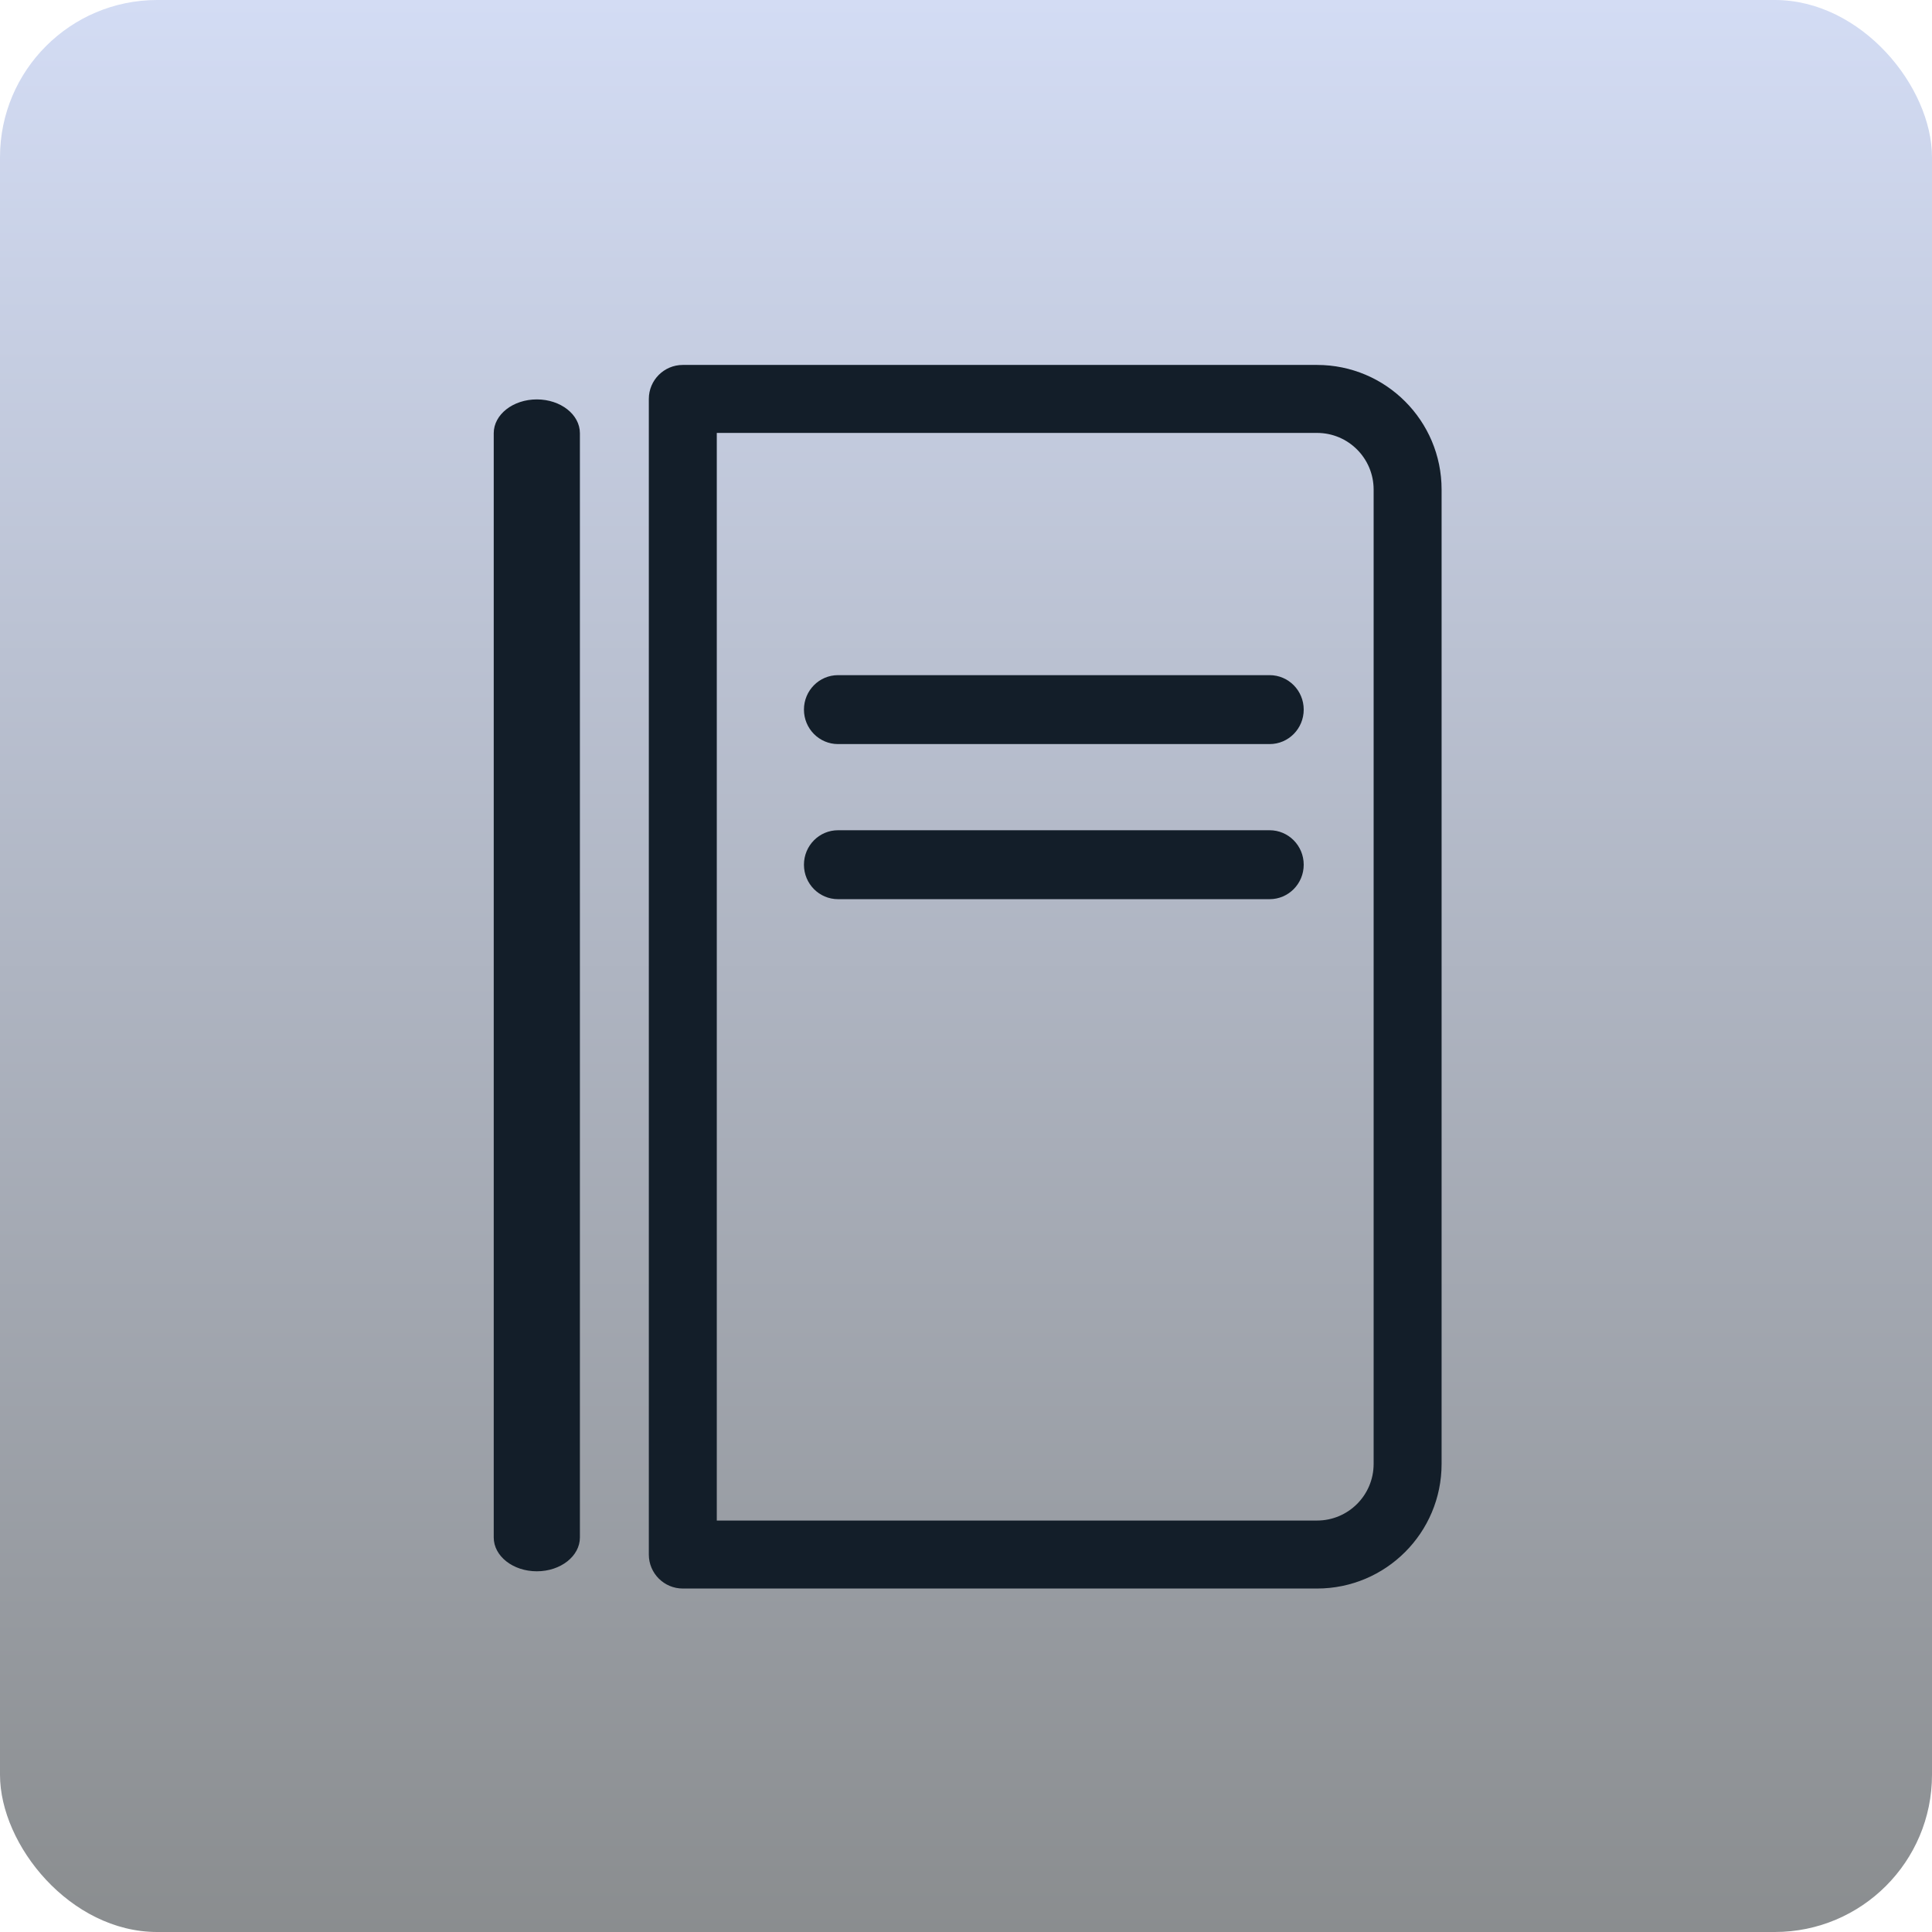
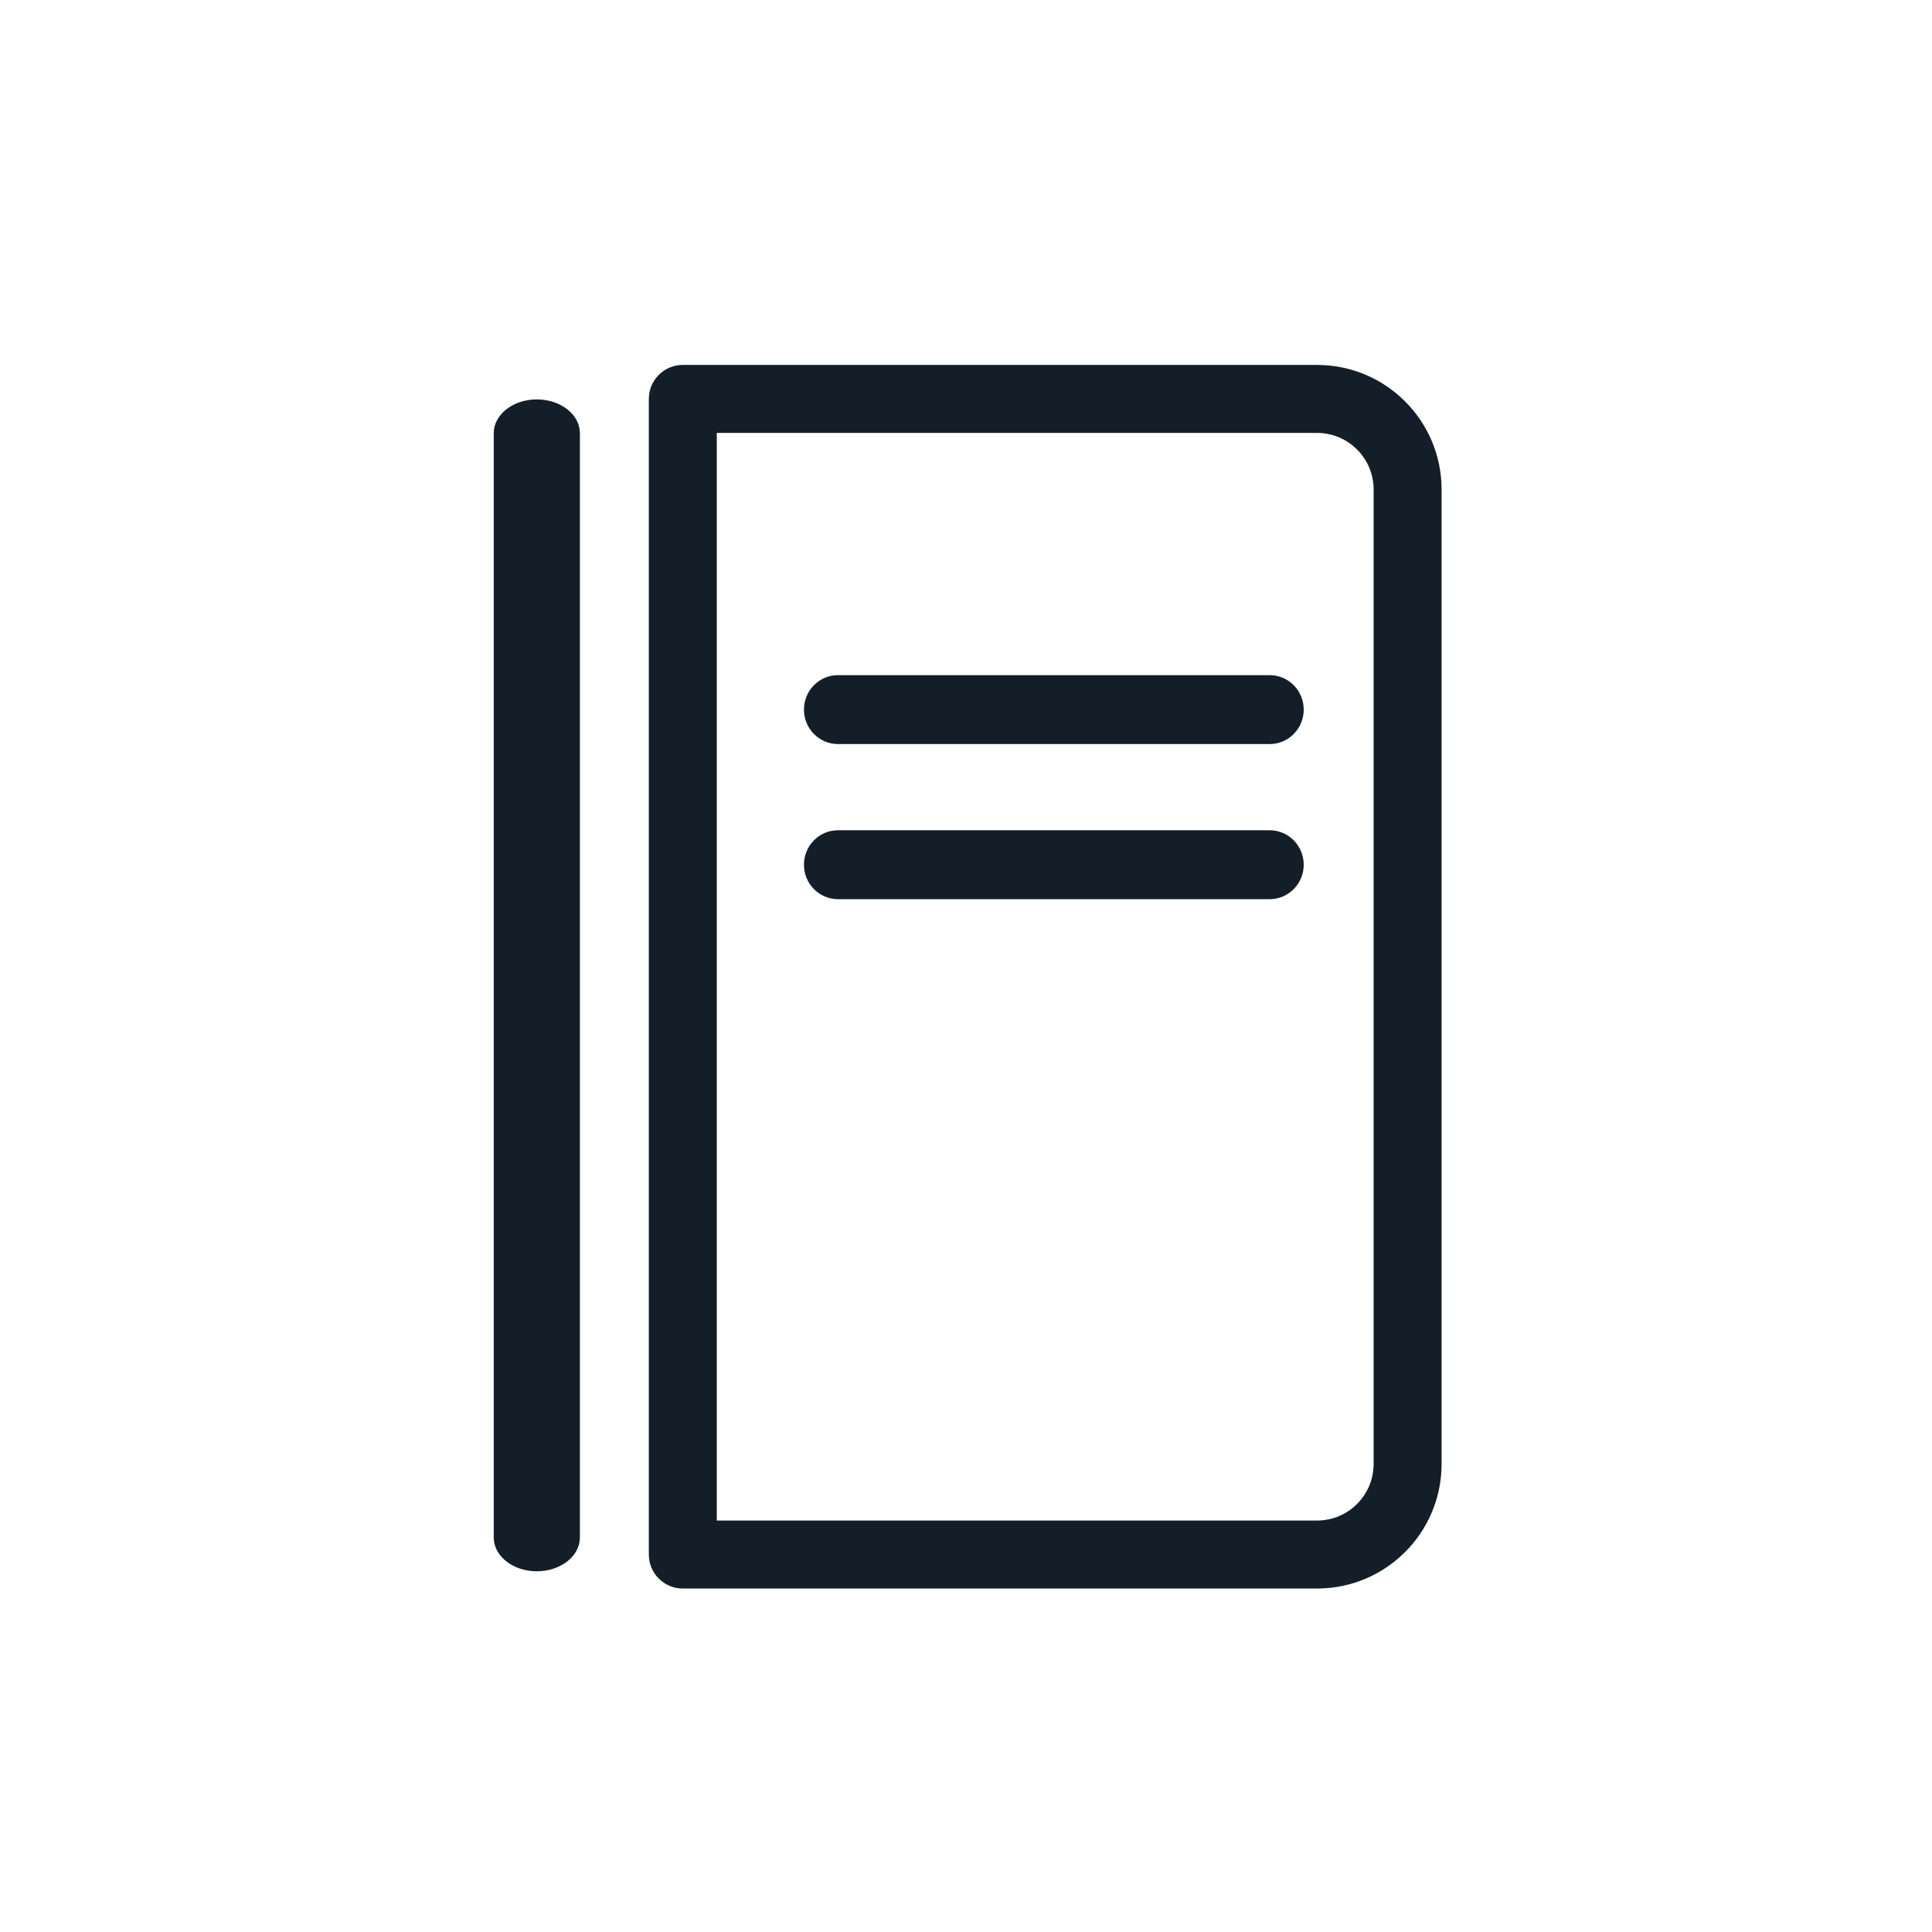
<svg xmlns="http://www.w3.org/2000/svg" width="90" height="90" viewBox="0 0 90 90" fill="none">
-   <rect width="90" height="90" rx="7.324" fill="url(#paint0_linear_1289_901)" />
  <path fill-rule="evenodd" clip-rule="evenodd" d="M31.808 17C30.934 17 30.225 17.709 30.225 18.583V72.417C30.225 73.291 30.934 74 31.808 74H61.352C64.557 74 67.155 71.401 67.155 68.194V22.806C67.155 19.599 64.557 17 61.352 17H31.808ZM33.391 70.833V20.167H61.352C62.809 20.167 63.989 21.348 63.989 22.806V68.194C63.989 69.652 62.809 70.833 61.352 70.833H33.391ZM27.014 20.18C27.014 19.311 26.116 18.606 25.007 18.606C23.899 18.606 23 19.311 23 20.18L23 71.622C23 72.492 23.899 73.197 25.007 73.197C26.116 73.197 27.014 72.492 27.014 71.622L27.014 20.18ZM37.451 33.056C37.451 32.17 38.161 31.451 39.038 31.451H59.145C60.022 31.451 60.732 32.17 60.732 33.056C60.732 33.943 60.022 34.662 59.145 34.662H39.038C38.161 34.662 37.451 33.943 37.451 33.056ZM39.038 38.676C38.161 38.676 37.451 39.395 37.451 40.282C37.451 41.169 38.161 41.887 39.038 41.887H59.145C60.022 41.887 60.732 41.169 60.732 40.282C60.732 39.395 60.022 38.676 59.145 38.676H39.038Z" fill="#131E29" />
  <defs>
    <linearGradient id="paint0_linear_1289_901" x1="45" y1="0" x2="45" y2="90" gradientUnits="userSpaceOnUse">
      <stop stop-color="#D3DCF4" />
      <stop offset="1" stop-color="#8A8D8F" />
    </linearGradient>
  </defs>
</svg>